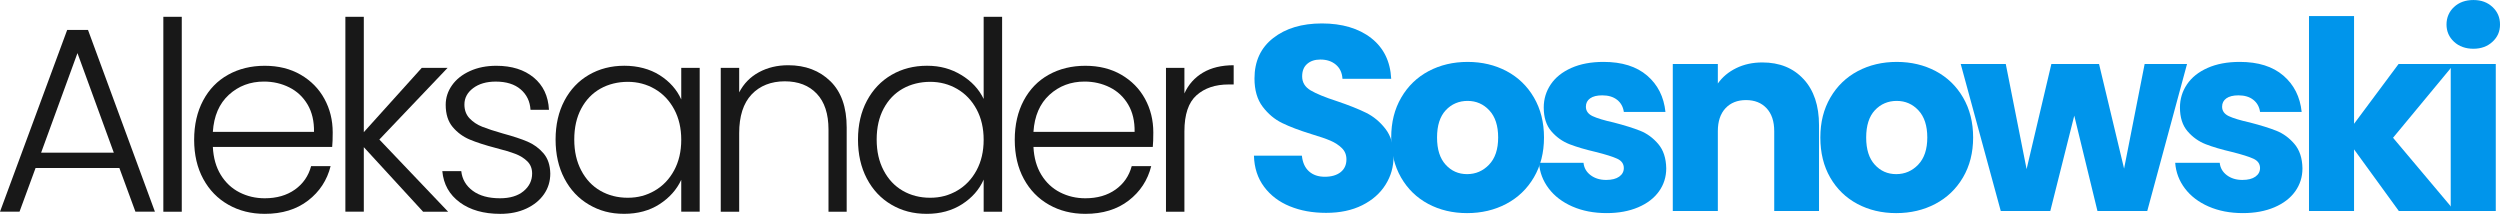
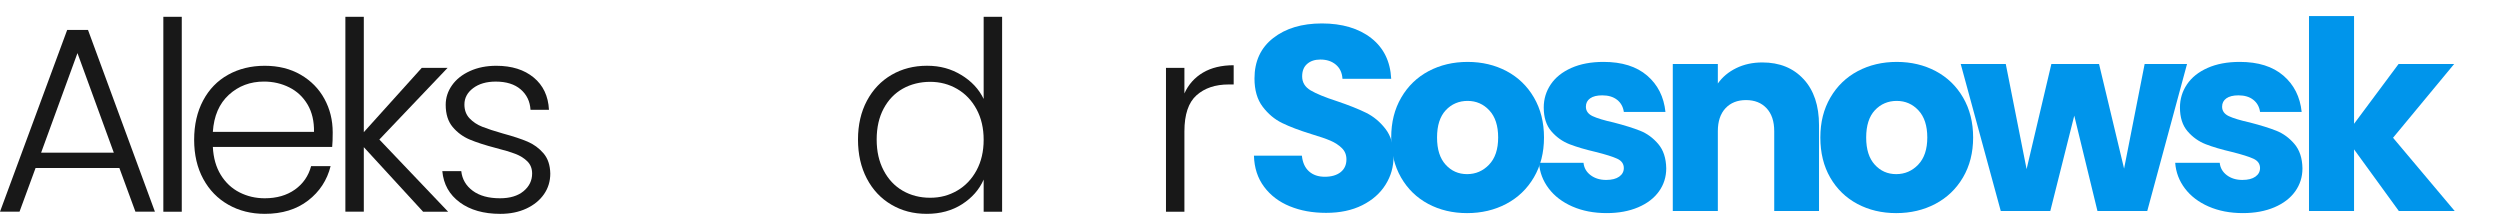
<svg xmlns="http://www.w3.org/2000/svg" id="uuid-c99361df-86cf-461d-8da3-1e6886311af4" data-name="Warstwa 1" viewBox="0 0 1413.32 120.88">
  <defs>
    <style>      .uuid-71e93844-cfc0-4361-8c52-fdaf8dcd99d0 {        fill: #181818;      }      .uuid-820bc496-1a93-4dbf-87f7-f3c8763f616e {        fill: #0095eb;      }    </style>
  </defs>
  <g>
    <path class="uuid-71e93844-cfc0-4361-8c52-fdaf8dcd99d0" d="m67.47,94.96H20.11l-9.08,24.72H0L37.98,16.92h11.77l37.83,102.76h-11.02l-9.08-24.72Zm-3.13-8.64l-20.55-56.3-20.55,56.3h41.1Z" />
    <path class="uuid-71e93844-cfc0-4361-8c52-fdaf8dcd99d0" d="m102.76,9.48v110.21h-10.42V9.48h10.42Z" />
    <path class="uuid-71e93844-cfc0-4361-8c52-fdaf8dcd99d0" d="m187.8,83.05h-67.47c.3,6.16,1.79,11.42,4.47,15.79,2.68,4.37,6.2,7.67,10.57,9.9,4.37,2.23,9.13,3.35,14.3,3.35,6.75,0,12.44-1.64,17.05-4.91s7.67-7.69,9.16-13.25h11.02c-1.99,7.94-6.23,14.42-12.73,19.44-6.5,5.01-14.67,7.52-24.5,7.52-7.65,0-14.5-1.71-20.55-5.14-6.06-3.43-10.8-8.29-14.22-14.6-3.43-6.3-5.14-13.68-5.14-22.12s1.69-15.84,5.06-22.19c3.37-6.35,8.09-11.22,14.15-14.59,6.06-3.37,12.96-5.06,20.7-5.06s14.52,1.69,20.33,5.06c5.81,3.38,10.28,7.92,13.4,13.63,3.13,5.71,4.69,12.04,4.69,18.99,0,3.57-.1,6.31-.3,8.19Zm-13.93-23.98c-2.53-4.27-5.98-7.5-10.35-9.68-4.37-2.18-9.14-3.28-14.3-3.28-7.74,0-14.35,2.48-19.81,7.45-5.46,4.97-8.49,11.97-9.08,21h57.19c.1-6.05-1.12-11.22-3.65-15.49Z" />
    <path class="uuid-71e93844-cfc0-4361-8c52-fdaf8dcd99d0" d="m239.18,119.68l-33.51-36.49v36.49h-10.42V9.48h10.42v65.23l32.76-36.34h14.6l-38.57,40.51,38.87,40.81h-14.15Z" />
    <path class="uuid-71e93844-cfc0-4361-8c52-fdaf8dcd99d0" d="m259.95,114.4c-5.91-4.32-9.21-10.2-9.9-17.65h10.72c.5,4.57,2.66,8.27,6.48,11.1,3.82,2.83,8.96,4.24,15.41,4.24,5.66,0,10.1-1.34,13.33-4.02,3.23-2.68,4.84-6.01,4.84-9.98,0-2.78-.89-5.06-2.68-6.85-1.79-1.79-4.05-3.2-6.78-4.24-2.73-1.04-6.43-2.16-11.1-3.35-6.06-1.59-10.97-3.18-14.74-4.77-3.77-1.59-6.98-3.95-9.61-7.07-2.63-3.13-3.95-7.32-3.95-12.58,0-3.97,1.19-7.64,3.57-11.02,2.38-3.37,5.76-6.06,10.13-8.04,4.37-1.99,9.33-2.98,14.89-2.98,8.74,0,15.79,2.21,21.15,6.63,5.36,4.42,8.24,10.5,8.64,18.24h-10.43c-.3-4.77-2.16-8.61-5.58-11.54-3.43-2.93-8.12-4.39-14.07-4.39-5.26,0-9.53,1.24-12.81,3.72-3.28,2.48-4.91,5.56-4.91,9.23,0,3.18.97,5.78,2.9,7.82,1.94,2.04,4.34,3.63,7.22,4.77,2.88,1.14,6.75,2.41,11.62,3.8,5.86,1.59,10.52,3.13,14,4.62,3.47,1.49,6.45,3.67,8.94,6.55,2.48,2.88,3.77,6.7,3.87,11.47,0,4.37-1.19,8.27-3.57,11.69-2.38,3.43-5.71,6.13-9.98,8.12-4.27,1.99-9.18,2.98-14.74,2.98-9.33,0-16.95-2.16-22.86-6.48Z" />
-     <path class="uuid-71e93844-cfc0-4361-8c52-fdaf8dcd99d0" d="m319.08,56.91c3.33-6.3,7.94-11.17,13.85-14.6,5.91-3.43,12.58-5.14,20.03-5.14s14.42,1.79,20.03,5.36c5.61,3.57,9.65,8.14,12.14,13.7v-17.87h10.43v81.32h-10.43v-18.02c-2.58,5.56-6.68,10.15-12.29,13.78-5.61,3.62-12.29,5.44-20.03,5.44s-13.98-1.74-19.88-5.21c-5.91-3.47-10.53-8.39-13.85-14.74-3.33-6.35-4.99-13.7-4.99-22.04s1.66-15.66,4.99-21.97Zm62.03,4.84c-2.68-4.96-6.33-8.79-10.95-11.47s-9.71-4.02-15.27-4.02-10.92,1.29-15.49,3.87c-4.57,2.58-8.17,6.33-10.8,11.24-2.63,4.91-3.95,10.75-3.95,17.5s1.31,12.49,3.95,17.5c2.63,5.01,6.23,8.84,10.8,11.47,4.57,2.63,9.73,3.95,15.49,3.95s10.65-1.34,15.27-4.02,8.27-6.5,10.95-11.47c2.68-4.96,4.02-10.72,4.02-17.28s-1.34-12.31-4.02-17.28Z" />
-     <path class="uuid-71e93844-cfc0-4361-8c52-fdaf8dcd99d0" d="m469.42,45.89c6.16,6.01,9.23,14.72,9.23,26.14v47.66h-10.28v-46.47c0-8.84-2.21-15.59-6.63-20.25-4.42-4.67-10.45-7-18.09-7s-14.1,2.48-18.77,7.45c-4.67,4.97-7,12.26-7,21.89v44.38h-10.42V38.37h10.42v13.85c2.58-4.96,6.3-8.76,11.17-11.39,4.86-2.63,10.37-3.95,16.53-3.95,9.73,0,17.67,3,23.83,9.01Z" />
    <path class="uuid-71e93844-cfc0-4361-8c52-fdaf8dcd99d0" d="m490.12,56.91c3.37-6.3,8.02-11.17,13.92-14.6,5.91-3.43,12.58-5.14,20.03-5.14s13.6,1.74,19.36,5.21c5.76,3.48,9.98,7.99,12.66,13.55V9.48h10.43v110.21h-10.43v-18.17c-2.48,5.66-6.55,10.3-12.21,13.93-5.66,3.62-12.31,5.44-19.96,5.44s-14.13-1.74-20.03-5.21c-5.91-3.47-10.53-8.39-13.85-14.74-3.33-6.35-4.99-13.7-4.99-22.04s1.69-15.66,5.06-21.97Zm61.95,4.84c-2.68-4.96-6.33-8.79-10.95-11.47s-9.71-4.02-15.27-4.02-10.92,1.29-15.49,3.87c-4.57,2.58-8.17,6.33-10.8,11.24-2.63,4.91-3.95,10.75-3.95,17.5s1.31,12.49,3.95,17.5c2.63,5.01,6.23,8.84,10.8,11.47,4.57,2.63,9.73,3.95,15.49,3.95s10.65-1.34,15.27-4.02,8.27-6.5,10.95-11.47c2.68-4.96,4.02-10.72,4.02-17.28s-1.34-12.31-4.02-17.28Z" />
-     <path class="uuid-71e93844-cfc0-4361-8c52-fdaf8dcd99d0" d="m651.71,83.05h-67.47c.3,6.16,1.79,11.42,4.47,15.79,2.68,4.37,6.2,7.67,10.57,9.9,4.37,2.23,9.13,3.35,14.3,3.35,6.75,0,12.44-1.64,17.05-4.91s7.67-7.69,9.16-13.25h11.02c-1.99,7.94-6.23,14.42-12.73,19.44-6.5,5.01-14.67,7.52-24.5,7.52-7.65,0-14.5-1.71-20.55-5.14-6.06-3.43-10.8-8.29-14.22-14.6-3.43-6.3-5.14-13.68-5.14-22.12s1.69-15.84,5.06-22.19c3.37-6.35,8.09-11.22,14.15-14.59,6.06-3.37,12.96-5.06,20.7-5.06s14.52,1.69,20.33,5.06c5.81,3.38,10.28,7.92,13.4,13.63,3.13,5.71,4.69,12.04,4.69,18.99,0,3.57-.1,6.31-.3,8.19Zm-13.93-23.98c-2.53-4.27-5.98-7.5-10.35-9.68-4.37-2.18-9.14-3.28-14.3-3.28-7.74,0-14.35,2.48-19.81,7.45-5.46,4.97-8.49,11.97-9.08,21h57.19c.1-6.05-1.12-11.22-3.65-15.49Z" />
    <path class="uuid-71e93844-cfc0-4361-8c52-fdaf8dcd99d0" d="m680.08,41.05c4.71-2.78,10.5-4.17,17.35-4.17v10.87h-2.83c-7.55,0-13.6,2.04-18.17,6.11-4.57,4.07-6.85,10.87-6.85,20.4v45.42h-10.42V38.37h10.42v14.45c2.28-5.06,5.78-8.98,10.5-11.77Z" />
  </g>
  <g>
    <path class="uuid-820bc496-1a93-4dbf-87f7-f3c8763f616e" d="m729.14,116.61c-6.06-2.48-10.9-6.16-14.52-11.02-3.63-4.86-5.54-10.72-5.73-17.57h27.11c.39,3.87,1.74,6.83,4.02,8.86,2.28,2.04,5.26,3.05,8.94,3.05s6.75-.87,8.94-2.61c2.18-1.74,3.28-4.14,3.28-7.22,0-2.58-.87-4.71-2.61-6.4-1.74-1.69-3.87-3.08-6.4-4.17-2.53-1.09-6.13-2.33-10.8-3.72-6.75-2.09-12.26-4.17-16.53-6.26-4.27-2.08-7.95-5.16-11.02-9.23-3.08-4.07-4.62-9.38-4.62-15.94,0-9.73,3.52-17.35,10.57-22.86,7.05-5.51,16.23-8.27,27.55-8.27s20.8,2.76,27.85,8.27c7.05,5.51,10.82,13.18,11.32,23.01h-27.55c-.2-3.37-1.44-6.03-3.72-7.97-2.29-1.94-5.21-2.9-8.79-2.9-3.08,0-5.56.82-7.45,2.46-1.89,1.64-2.83,4-2.83,7.07,0,3.38,1.59,6.01,4.77,7.89,3.18,1.89,8.14,3.92,14.89,6.11,6.75,2.28,12.24,4.47,16.46,6.55,4.22,2.08,7.87,5.11,10.95,9.08,3.08,3.97,4.62,9.08,4.62,15.34s-1.51,11.37-4.54,16.23c-3.03,4.87-7.42,8.74-13.18,11.62-5.76,2.88-12.56,4.32-20.4,4.32s-14.5-1.24-20.55-3.72Z" />
    <path class="uuid-820bc496-1a93-4dbf-87f7-f3c8763f616e" d="m807.41,115.27c-6.5-3.47-11.62-8.44-15.34-14.89-3.72-6.45-5.58-14-5.58-22.64s1.88-16.06,5.66-22.56c3.77-6.5,8.94-11.49,15.49-14.97,6.55-3.47,13.9-5.21,22.04-5.21s15.49,1.74,22.04,5.21c6.55,3.48,11.71,8.47,15.49,14.97,3.77,6.5,5.66,14.02,5.66,22.56s-1.91,16.06-5.73,22.56c-3.82,6.5-9.04,11.49-15.64,14.97-6.6,3.48-13.98,5.21-22.12,5.21s-15.46-1.74-21.97-5.21Zm34.4-22.19c3.43-3.57,5.14-8.69,5.14-15.34s-1.66-11.77-4.99-15.34c-3.33-3.57-7.42-5.36-12.29-5.36s-9.08,1.76-12.36,5.29c-3.28,3.53-4.91,8.66-4.91,15.41s1.61,11.77,4.84,15.34c3.23,3.57,7.27,5.36,12.14,5.36s9.01-1.79,12.44-5.36Z" />
    <path class="uuid-820bc496-1a93-4dbf-87f7-f3c8763f616e" d="m888.94,116.76c-5.66-2.48-10.13-5.88-13.4-10.2s-5.12-9.16-5.51-14.52h25.17c.3,2.88,1.64,5.21,4.02,7s5.31,2.68,8.79,2.68c3.18,0,5.63-.62,7.37-1.86,1.74-1.24,2.61-2.85,2.61-4.84,0-2.38-1.24-4.14-3.72-5.29-2.48-1.14-6.5-2.41-12.06-3.8-5.96-1.39-10.92-2.85-14.89-4.39-3.97-1.54-7.4-3.97-10.28-7.3-2.88-3.33-4.32-7.82-4.32-13.48,0-4.77,1.32-9.11,3.95-13.03,2.63-3.92,6.5-7.02,11.62-9.31,5.11-2.28,11.19-3.43,18.24-3.43,10.42,0,18.64,2.58,24.65,7.74,6.01,5.16,9.46,12.01,10.35,20.55h-23.53c-.4-2.88-1.66-5.16-3.8-6.85-2.14-1.69-4.94-2.53-8.42-2.53-2.98,0-5.26.57-6.85,1.71-1.59,1.14-2.38,2.71-2.38,4.69,0,2.38,1.27,4.17,3.8,5.36,2.53,1.19,6.48,2.38,11.84,3.57,6.16,1.59,11.17,3.15,15.04,4.69,3.87,1.54,7.27,4.02,10.2,7.45,2.93,3.43,4.44,8.02,4.54,13.78,0,4.87-1.37,9.21-4.1,13.03-2.73,3.82-6.65,6.83-11.77,9.01-5.12,2.18-11.05,3.28-17.8,3.28-7.25,0-13.7-1.24-19.36-3.72Z" />
    <path class="uuid-820bc496-1a93-4dbf-87f7-f3c8763f616e" d="m1019.63,44.75c5.81,6.31,8.71,14.97,8.71,25.99v48.55h-25.32v-45.13c0-5.56-1.44-9.88-4.32-12.96-2.88-3.08-6.75-4.62-11.62-4.62s-8.74,1.54-11.62,4.62c-2.88,3.08-4.32,7.4-4.32,12.96v45.13h-25.47V36.19h25.47v11.02c2.58-3.67,6.06-6.58,10.43-8.71,4.37-2.13,9.28-3.2,14.74-3.2,9.73,0,17.5,3.15,23.31,9.46Z" />
    <path class="uuid-820bc496-1a93-4dbf-87f7-f3c8763f616e" d="m1050.01,115.27c-6.5-3.47-11.62-8.44-15.34-14.89-3.72-6.45-5.58-14-5.58-22.64s1.88-16.06,5.66-22.56c3.77-6.5,8.94-11.49,15.49-14.97,6.55-3.47,13.9-5.21,22.04-5.21s15.49,1.74,22.04,5.21c6.55,3.48,11.71,8.47,15.49,14.97,3.77,6.5,5.66,14.02,5.66,22.56s-1.91,16.06-5.73,22.56c-3.82,6.5-9.04,11.49-15.64,14.97-6.6,3.48-13.98,5.21-22.12,5.21s-15.46-1.74-21.97-5.21Zm34.4-22.19c3.43-3.57,5.14-8.69,5.14-15.34s-1.66-11.77-4.99-15.34c-3.33-3.57-7.42-5.36-12.29-5.36s-9.08,1.76-12.36,5.29c-3.28,3.53-4.91,8.66-4.91,15.41s1.61,11.77,4.84,15.34c3.23,3.57,7.27,5.36,12.14,5.36s9.01-1.79,12.44-5.36Z" />
    <path class="uuid-820bc496-1a93-4dbf-87f7-f3c8763f616e" d="m1236.39,36.19l-22.49,83.1h-28.15l-13.11-53.91-13.55,53.91h-28l-22.64-83.1h25.47l11.77,59.42,14-59.42h26.96l14.15,59.13,11.62-59.13h23.98Z" />
    <path class="uuid-820bc496-1a93-4dbf-87f7-f3c8763f616e" d="m1248.61,116.76c-5.66-2.48-10.13-5.88-13.4-10.2s-5.12-9.16-5.51-14.52h25.17c.3,2.88,1.64,5.21,4.02,7s5.31,2.68,8.79,2.68c3.18,0,5.63-.62,7.37-1.86,1.74-1.24,2.61-2.85,2.61-4.84,0-2.38-1.24-4.14-3.72-5.29-2.48-1.14-6.5-2.41-12.06-3.8-5.96-1.39-10.92-2.85-14.89-4.39-3.97-1.54-7.4-3.97-10.28-7.3-2.88-3.33-4.32-7.82-4.32-13.48,0-4.77,1.32-9.11,3.95-13.03,2.63-3.92,6.5-7.02,11.62-9.31,5.11-2.28,11.19-3.43,18.24-3.43,10.42,0,18.64,2.58,24.65,7.74,6.01,5.16,9.46,12.01,10.35,20.55h-23.53c-.4-2.88-1.66-5.16-3.8-6.85-2.14-1.69-4.94-2.53-8.42-2.53-2.98,0-5.26.57-6.85,1.71-1.59,1.14-2.38,2.71-2.38,4.69,0,2.38,1.27,4.17,3.8,5.36,2.53,1.19,6.48,2.38,11.84,3.57,6.16,1.59,11.17,3.15,15.04,4.69,3.87,1.54,7.27,4.02,10.2,7.45,2.93,3.43,4.44,8.02,4.54,13.78,0,4.87-1.37,9.21-4.1,13.03-2.73,3.82-6.65,6.83-11.77,9.01-5.12,2.18-11.05,3.28-17.8,3.28-7.25,0-13.7-1.24-19.36-3.72Z" />
    <path class="uuid-820bc496-1a93-4dbf-87f7-f3c8763f616e" d="m1356.13,119.29l-25.32-34.85v34.85h-25.47V9.08h25.47v60.91l25.17-33.81h31.42l-34.55,41.7,34.85,41.4h-31.57Z" />
-     <path class="uuid-820bc496-1a93-4dbf-87f7-f3c8763f616e" d="m1387.33,23.61c-2.83-2.63-4.25-5.88-4.25-9.75s1.42-7.27,4.25-9.9c2.83-2.63,6.48-3.95,10.95-3.95s7.97,1.32,10.8,3.95c2.83,2.63,4.25,5.93,4.25,9.9s-1.42,7.13-4.25,9.75c-2.83,2.63-6.43,3.95-10.8,3.95s-8.12-1.31-10.95-3.95Zm23.6,12.58v83.1h-25.47V36.19h25.47Z" />
  </g>
</svg>